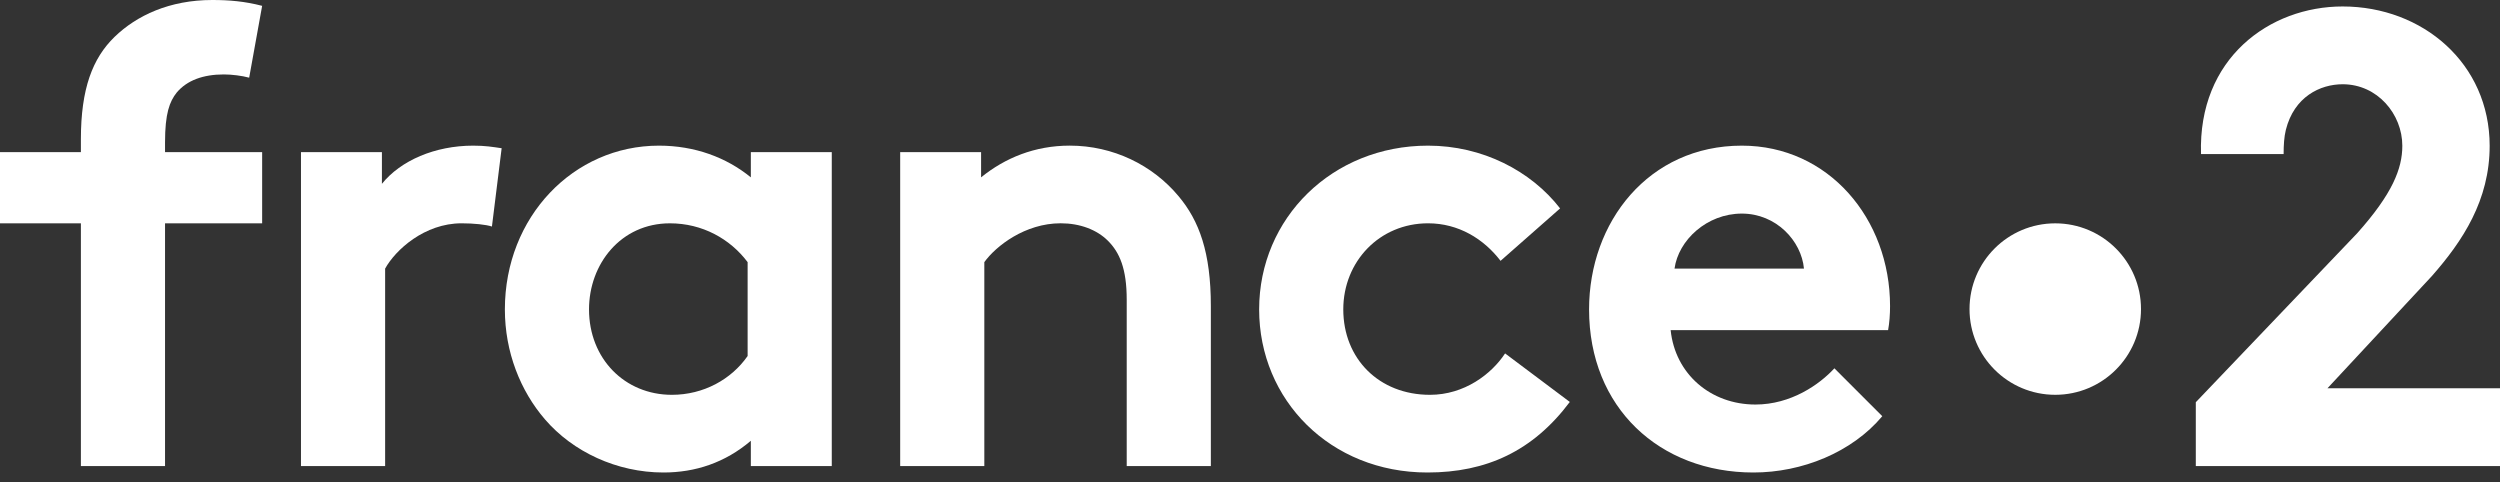
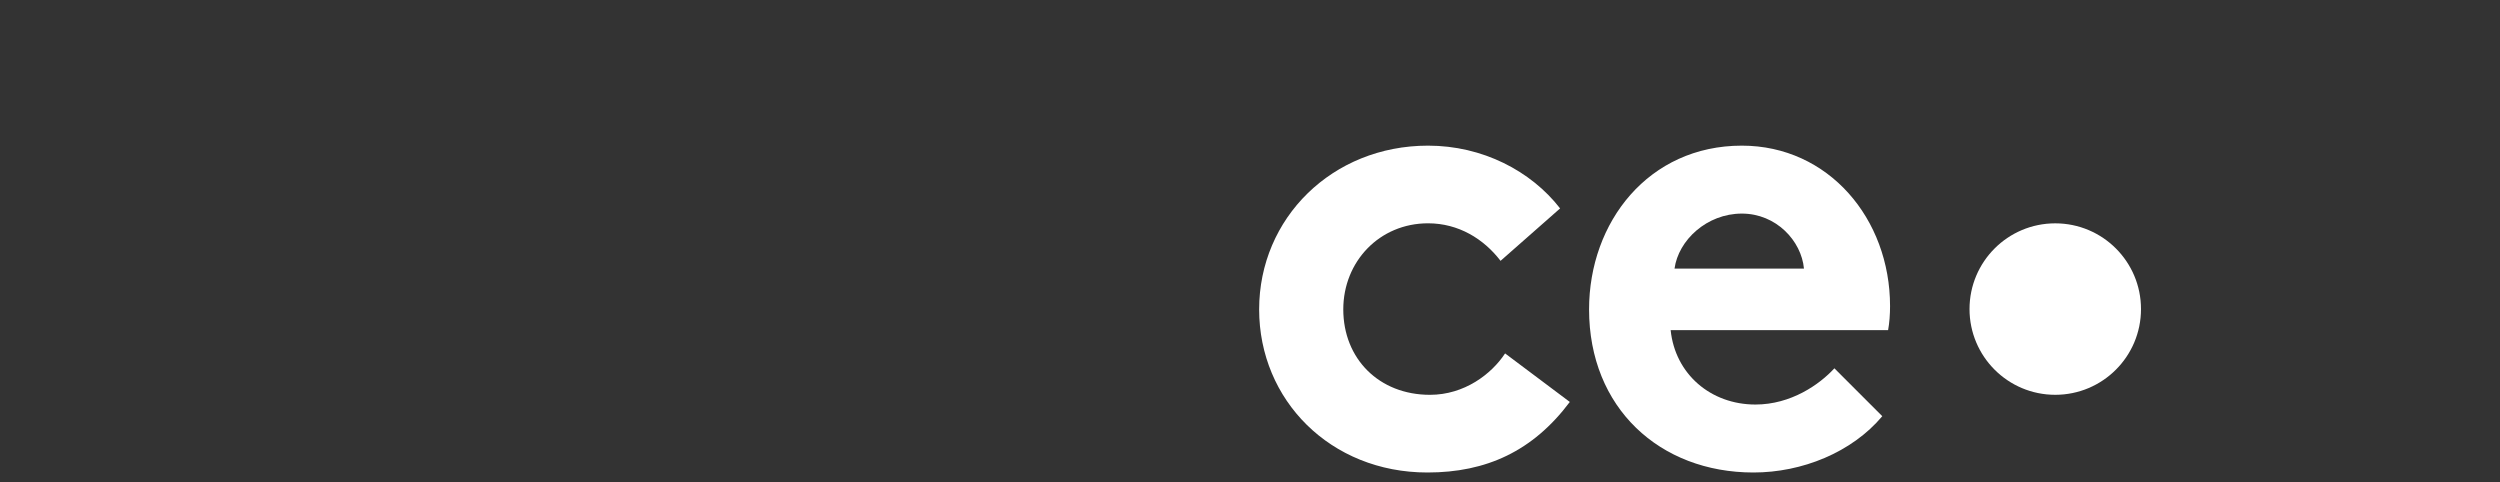
<svg xmlns="http://www.w3.org/2000/svg" width="140" height="27" viewBox="0 0 140 27" fill="none">
  <rect x="0" y="0" width="140" height="27" fill="#333333" stroke="none" />
  <path d="M119.896 17.308C119.896 19.96 117.746 22.109 115.094 22.109C112.442 22.109 110.293 19.96 110.293 17.308C110.293 14.656 112.442 12.507 115.094 12.507C117.746 12.507 119.896 14.656 119.896 17.308Z" fill="white" />
-   <path d="M131.189 4.718C133.134 4.718 134.53 6.387 134.53 8.166C134.53 9.437 133.98 10.852 131.997 13.067L122.965 22.524V26.098H140V21.742H130.339L136.182 15.462C137.908 13.503 139.421 11.216 139.421 8.166C139.421 3.556 135.668 0.362 131.189 0.362C127.095 0.362 123.085 3.267 123.257 8.626H127.883C127.883 8.118 127.91 7.668 128.008 7.271C128.473 5.418 129.929 4.718 131.189 4.718Z" fill="white" />
-   <path d="M50.41 26.098V8.518H54.941V9.931C56.282 8.844 57.949 8.155 59.907 8.155C62.335 8.155 64.546 9.244 65.996 10.982C67.156 12.36 67.808 14.136 67.808 17.145V26.098H63.096V16.783C63.096 15.043 62.697 14.136 62.045 13.484C61.429 12.867 60.487 12.504 59.399 12.504C57.406 12.504 55.775 13.774 55.122 14.68V26.098H50.41Z" fill="white" />
  <path d="M101.022 15.043C100.877 13.484 99.464 11.961 97.543 11.961C95.585 11.961 93.991 13.448 93.773 15.043H101.022ZM105.408 23.307C103.704 25.337 100.913 26.46 98.194 26.46C92.939 26.46 88.988 22.836 88.988 17.326C88.988 12.432 92.323 8.156 97.543 8.156C102.399 8.156 105.843 12.251 105.843 17.144C105.843 17.616 105.807 18.087 105.734 18.486H93.556C93.809 20.951 95.803 22.654 98.304 22.654C100.297 22.654 101.893 21.531 102.726 20.625L105.408 23.307Z" fill="white" />
-   <path d="M41.867 14.68C40.887 13.375 39.329 12.506 37.517 12.506C34.762 12.506 32.985 14.789 32.985 17.326C32.985 20.081 34.98 22.11 37.626 22.11C39.402 22.11 40.96 21.241 41.867 19.936V14.68ZM46.579 26.098H42.047V24.684C40.598 25.916 38.931 26.46 37.155 26.46C34.545 26.46 32.08 25.3 30.521 23.488C29.144 21.893 28.273 19.719 28.273 17.326C28.273 12.143 32.116 8.156 36.901 8.156C38.895 8.156 40.67 8.807 42.047 9.932V8.518H46.579V26.098Z" fill="white" />
  <path d="M87.909 22.509C85.844 25.264 83.234 26.46 79.936 26.46C74.499 26.46 70.512 22.4 70.512 17.326C70.512 12.215 74.607 8.156 79.971 8.156C83.016 8.156 85.735 9.569 87.366 11.671L84.031 14.607C83.088 13.375 81.675 12.505 79.971 12.505C77.253 12.505 75.224 14.644 75.224 17.326C75.224 20.081 77.217 22.11 80.08 22.11C82.001 22.11 83.524 20.951 84.285 19.791L87.909 22.509Z" fill="white" />
-   <path d="M27.548 12.686C27.221 12.577 26.534 12.505 25.845 12.505C23.779 12.505 22.147 13.991 21.567 15.042V26.098H16.855V8.518H21.387V10.294C22.438 8.989 24.359 8.156 26.497 8.156C27.186 8.156 27.584 8.227 28.092 8.301L27.548 12.686Z" fill="white" />
-   <path d="M13.954 4.35C13.556 4.241 12.976 4.168 12.54 4.168C11.381 4.168 10.475 4.495 9.895 5.184C9.496 5.69 9.242 6.344 9.242 7.975V8.518H14.68V12.505H9.242V26.098H4.53V12.505H0V8.518H4.53V7.793C4.53 4.966 5.183 3.263 6.415 2.066C7.648 0.87 9.496 0 11.888 0C12.831 0 13.701 0.073 14.68 0.327L13.954 4.35Z" fill="white" />
</svg>